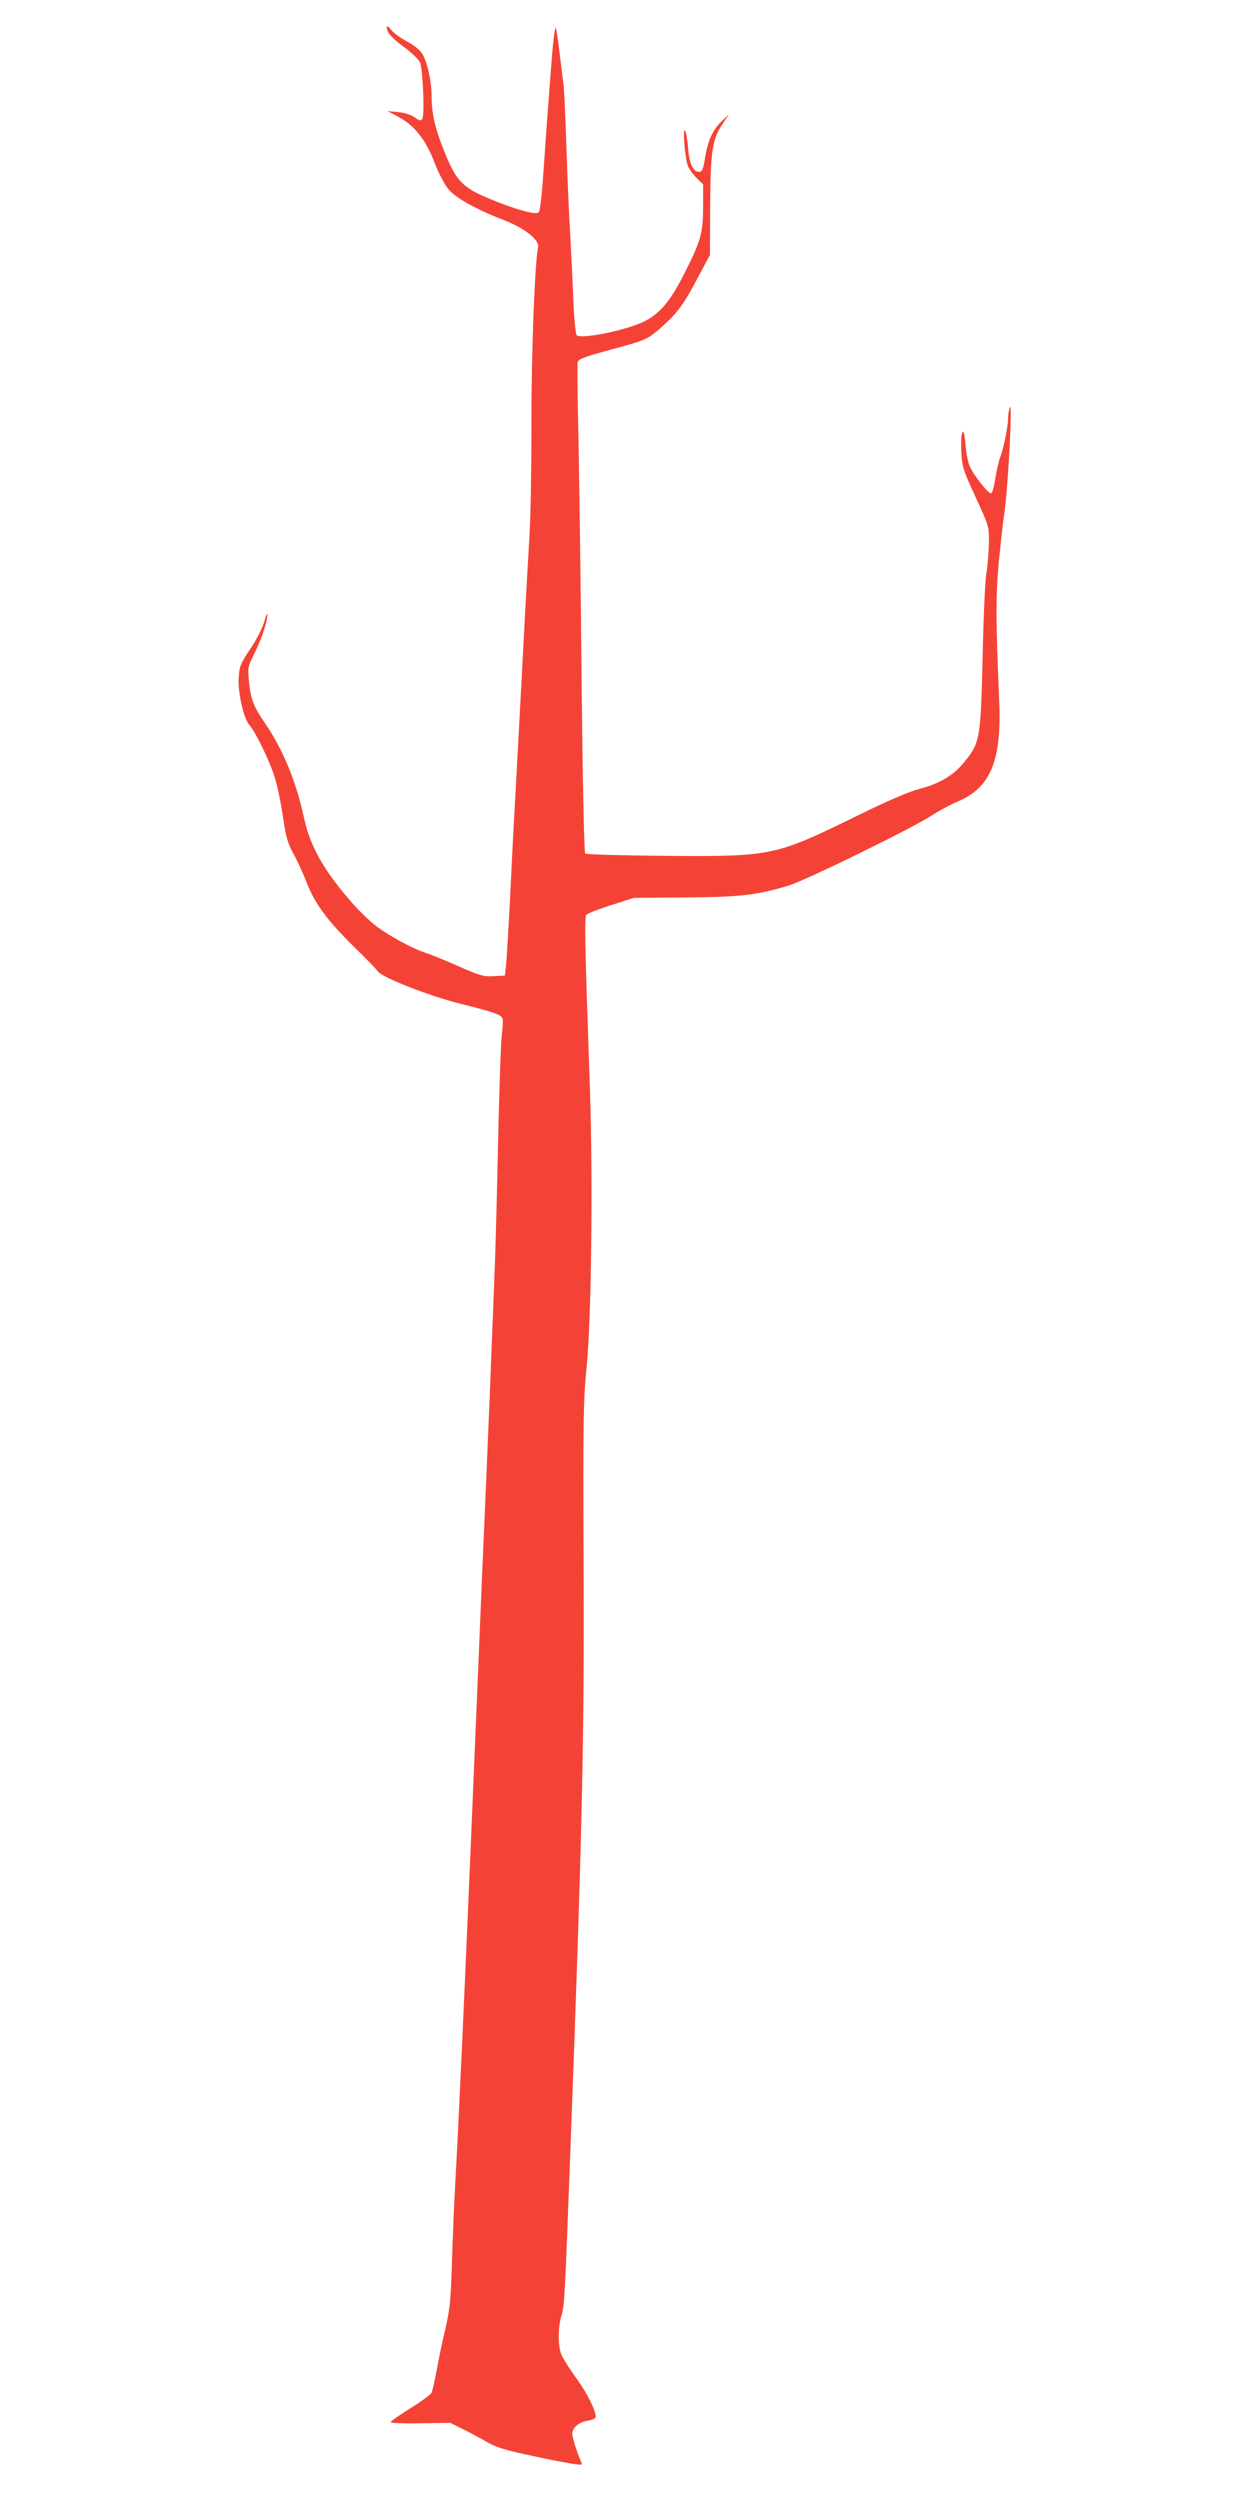
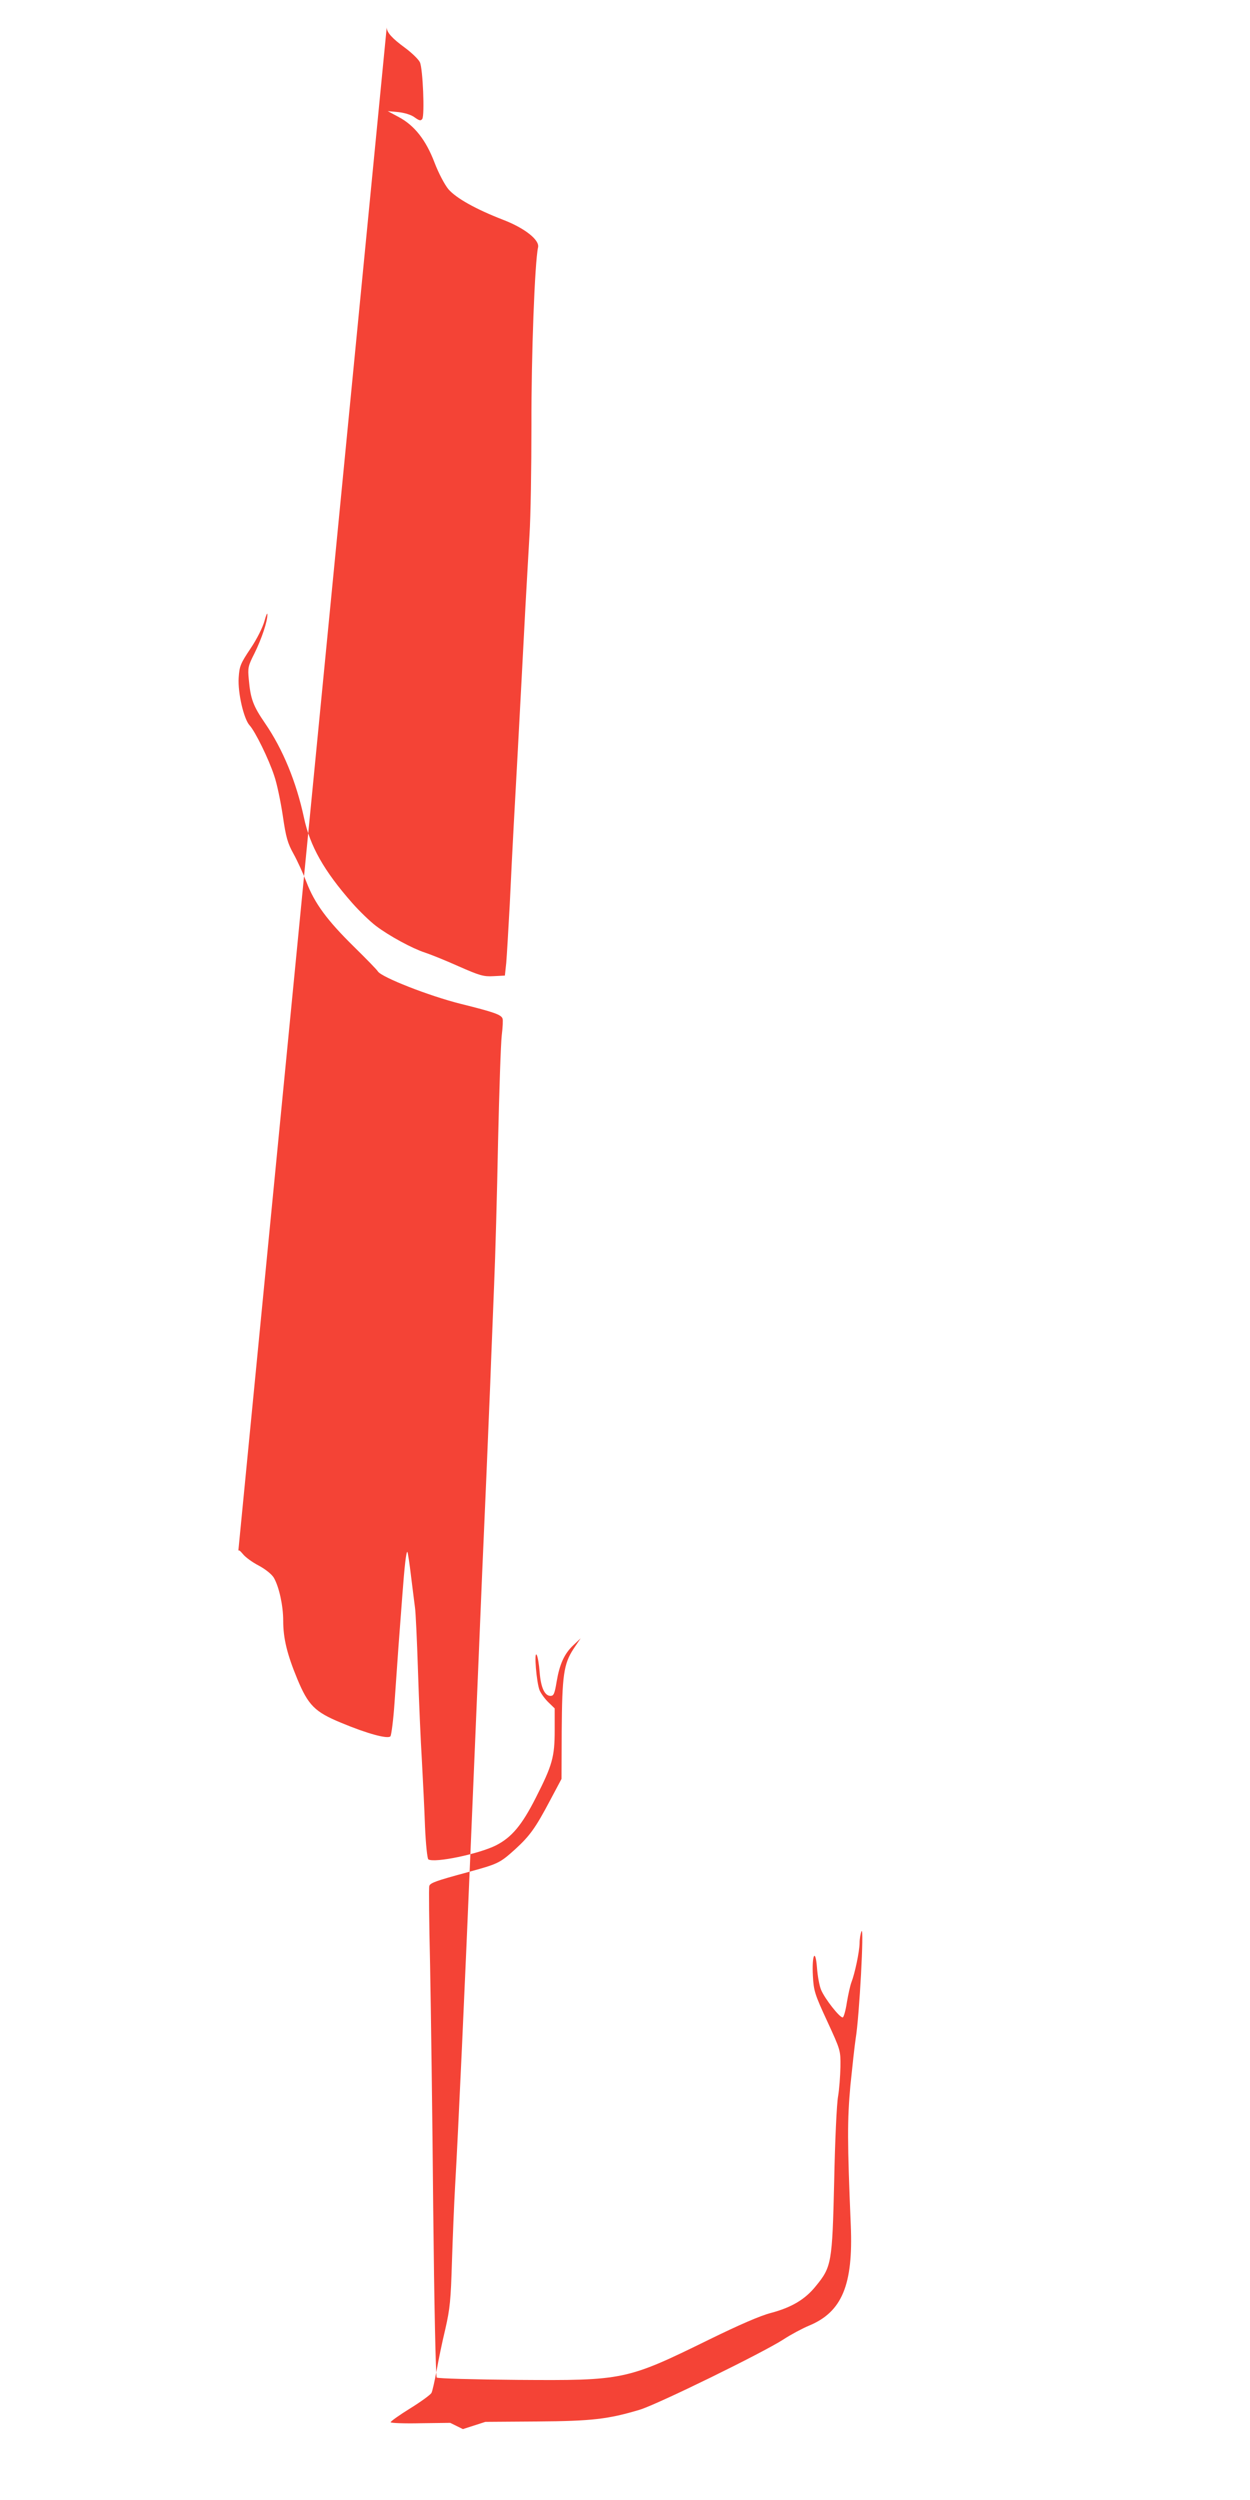
<svg xmlns="http://www.w3.org/2000/svg" version="1.0" width="640pt" height="1280pt" viewBox="0 0 640 1280" preserveAspectRatio="xMidYMid meet">
  <g transform="translate(0,1280) scale(0.1,-0.1)" fill="#f44336" stroke="none">
-     <path d="M1980 12660 c0 -26 27 -56 94 -105 35 -26 69 -59 76 -74 15 -32 25 -271 12 -290 -8 -11 -15 -9 -39 8 -17 13 -50 23 -83 27 l-55 5 56 -30 c81 -43 140 -118 184 -234 21 -55 52 -113 71 -136 40 -46 140 -102 279 -156 110 -42 188 -103 180 -141 -17 -75 -35 -556 -34 -909 0 -220 -4 -474 -10 -565 -5 -91 -15 -257 -21 -370 -6 -113 -15 -284 -20 -380 -5 -96 -14 -265 -20 -375 -6 -110 -15 -274 -20 -365 -5 -91 -14 -271 -20 -400 -7 -129 -15 -264 -18 -300 l-7 -65 -58 -3 c-51 -3 -71 3 -180 51 -67 30 -144 61 -172 70 -62 20 -183 85 -251 137 -29 22 -83 74 -121 117 -145 165 -216 291 -247 438 -39 181 -107 348 -199 482 -61 89 -74 124 -83 223 -6 61 -4 70 29 135 37 75 67 165 66 199 0 12 -7 -4 -15 -34 -9 -32 -38 -91 -71 -140 -52 -78 -57 -90 -61 -150 -5 -77 26 -211 56 -244 28 -30 98 -172 126 -258 14 -40 33 -132 44 -205 16 -111 25 -141 55 -195 19 -34 49 -100 66 -144 42 -110 107 -197 242 -330 63 -62 119 -119 124 -128 20 -30 261 -125 425 -166 169 -42 206 -55 213 -75 3 -6 1 -45 -4 -86 -5 -41 -13 -288 -19 -549 -5 -261 -14 -587 -20 -725 -5 -137 -15 -367 -20 -510 -6 -143 -15 -359 -20 -480 -15 -338 -29 -665 -40 -940 -6 -137 -15 -351 -20 -475 -5 -124 -14 -337 -20 -475 -28 -671 -64 -1469 -80 -1740 -5 -88 -12 -261 -16 -385 -6 -197 -10 -240 -34 -345 -16 -66 -36 -163 -45 -215 -10 -52 -21 -103 -26 -112 -5 -9 -54 -45 -109 -79 -55 -34 -100 -66 -100 -71 0 -4 69 -7 153 -5 l152 2 65 -32 c36 -18 92 -48 125 -67 47 -27 96 -42 225 -69 91 -20 187 -38 214 -42 46 -7 49 -6 41 11 -23 53 -44 122 -45 142 0 32 33 61 80 68 24 4 40 12 40 20 0 34 -43 119 -98 196 -34 46 -68 100 -77 121 -19 46 -19 140 0 203 15 49 17 82 45 834 62 1660 72 2115 68 3025 -3 724 -1 829 15 990 25 246 33 945 18 1415 -28 803 -29 895 -18 907 7 7 64 29 127 49 l115 37 265 2 c282 2 364 12 525 60 90 27 629 291 736 360 38 25 98 57 132 71 168 70 226 208 213 514 -18 430 -18 536 -2 715 10 99 22 207 27 240 19 112 44 581 30 550 -5 -11 -10 -39 -10 -62 -1 -44 -24 -154 -42 -200 -6 -16 -16 -61 -23 -102 -6 -41 -16 -76 -21 -77 -14 -4 -92 95 -111 141 -9 21 -18 72 -21 113 -8 104 -27 66 -21 -42 4 -75 9 -93 73 -231 69 -150 69 -150 68 -235 -1 -47 -6 -114 -12 -150 -7 -36 -16 -231 -20 -435 -10 -420 -13 -438 -95 -538 -54 -67 -123 -108 -228 -136 -55 -14 -165 -62 -318 -137 -422 -207 -436 -210 -980 -206 -223 2 -409 7 -414 12 -5 5 -13 381 -18 867 -4 472 -12 1034 -16 1248 -5 215 -7 395 -4 402 5 16 37 27 192 69 161 44 168 47 248 119 74 68 103 107 179 251 l58 109 1 245 c2 285 10 343 60 420 l37 55 -37 -35 c-47 -44 -71 -98 -86 -187 -10 -61 -15 -73 -31 -73 -30 0 -50 42 -56 122 -3 40 -10 80 -15 88 -15 24 -1 -144 15 -182 8 -18 29 -46 46 -62 l31 -30 0 -111 c0 -138 -12 -180 -97 -347 -71 -140 -123 -202 -203 -243 -87 -44 -315 -92 -347 -72 -5 4 -13 75 -17 169 -3 90 -11 242 -16 338 -6 96 -15 303 -20 460 -5 157 -12 301 -15 320 -2 19 -12 91 -20 159 -8 69 -17 126 -19 128 -6 6 -15 -73 -26 -222 -6 -77 -15 -196 -20 -265 -5 -69 -14 -197 -20 -285 -6 -88 -16 -165 -21 -172 -13 -15 -118 13 -254 70 -133 55 -167 89 -223 224 -52 126 -72 207 -72 298 0 77 -21 173 -48 220 -11 18 -42 43 -77 62 -33 17 -70 44 -82 60 -15 18 -23 23 -23 13z" />
+     <path d="M1980 12660 c0 -26 27 -56 94 -105 35 -26 69 -59 76 -74 15 -32 25 -271 12 -290 -8 -11 -15 -9 -39 8 -17 13 -50 23 -83 27 l-55 5 56 -30 c81 -43 140 -118 184 -234 21 -55 52 -113 71 -136 40 -46 140 -102 279 -156 110 -42 188 -103 180 -141 -17 -75 -35 -556 -34 -909 0 -220 -4 -474 -10 -565 -5 -91 -15 -257 -21 -370 -6 -113 -15 -284 -20 -380 -5 -96 -14 -265 -20 -375 -6 -110 -15 -274 -20 -365 -5 -91 -14 -271 -20 -400 -7 -129 -15 -264 -18 -300 l-7 -65 -58 -3 c-51 -3 -71 3 -180 51 -67 30 -144 61 -172 70 -62 20 -183 85 -251 137 -29 22 -83 74 -121 117 -145 165 -216 291 -247 438 -39 181 -107 348 -199 482 -61 89 -74 124 -83 223 -6 61 -4 70 29 135 37 75 67 165 66 199 0 12 -7 -4 -15 -34 -9 -32 -38 -91 -71 -140 -52 -78 -57 -90 -61 -150 -5 -77 26 -211 56 -244 28 -30 98 -172 126 -258 14 -40 33 -132 44 -205 16 -111 25 -141 55 -195 19 -34 49 -100 66 -144 42 -110 107 -197 242 -330 63 -62 119 -119 124 -128 20 -30 261 -125 425 -166 169 -42 206 -55 213 -75 3 -6 1 -45 -4 -86 -5 -41 -13 -288 -19 -549 -5 -261 -14 -587 -20 -725 -5 -137 -15 -367 -20 -510 -6 -143 -15 -359 -20 -480 -15 -338 -29 -665 -40 -940 -6 -137 -15 -351 -20 -475 -5 -124 -14 -337 -20 -475 -28 -671 -64 -1469 -80 -1740 -5 -88 -12 -261 -16 -385 -6 -197 -10 -240 -34 -345 -16 -66 -36 -163 -45 -215 -10 -52 -21 -103 -26 -112 -5 -9 -54 -45 -109 -79 -55 -34 -100 -66 -100 -71 0 -4 69 -7 153 -5 l152 2 65 -32 l115 37 265 2 c282 2 364 12 525 60 90 27 629 291 736 360 38 25 98 57 132 71 168 70 226 208 213 514 -18 430 -18 536 -2 715 10 99 22 207 27 240 19 112 44 581 30 550 -5 -11 -10 -39 -10 -62 -1 -44 -24 -154 -42 -200 -6 -16 -16 -61 -23 -102 -6 -41 -16 -76 -21 -77 -14 -4 -92 95 -111 141 -9 21 -18 72 -21 113 -8 104 -27 66 -21 -42 4 -75 9 -93 73 -231 69 -150 69 -150 68 -235 -1 -47 -6 -114 -12 -150 -7 -36 -16 -231 -20 -435 -10 -420 -13 -438 -95 -538 -54 -67 -123 -108 -228 -136 -55 -14 -165 -62 -318 -137 -422 -207 -436 -210 -980 -206 -223 2 -409 7 -414 12 -5 5 -13 381 -18 867 -4 472 -12 1034 -16 1248 -5 215 -7 395 -4 402 5 16 37 27 192 69 161 44 168 47 248 119 74 68 103 107 179 251 l58 109 1 245 c2 285 10 343 60 420 l37 55 -37 -35 c-47 -44 -71 -98 -86 -187 -10 -61 -15 -73 -31 -73 -30 0 -50 42 -56 122 -3 40 -10 80 -15 88 -15 24 -1 -144 15 -182 8 -18 29 -46 46 -62 l31 -30 0 -111 c0 -138 -12 -180 -97 -347 -71 -140 -123 -202 -203 -243 -87 -44 -315 -92 -347 -72 -5 4 -13 75 -17 169 -3 90 -11 242 -16 338 -6 96 -15 303 -20 460 -5 157 -12 301 -15 320 -2 19 -12 91 -20 159 -8 69 -17 126 -19 128 -6 6 -15 -73 -26 -222 -6 -77 -15 -196 -20 -265 -5 -69 -14 -197 -20 -285 -6 -88 -16 -165 -21 -172 -13 -15 -118 13 -254 70 -133 55 -167 89 -223 224 -52 126 -72 207 -72 298 0 77 -21 173 -48 220 -11 18 -42 43 -77 62 -33 17 -70 44 -82 60 -15 18 -23 23 -23 13z" />
  </g>
</svg>